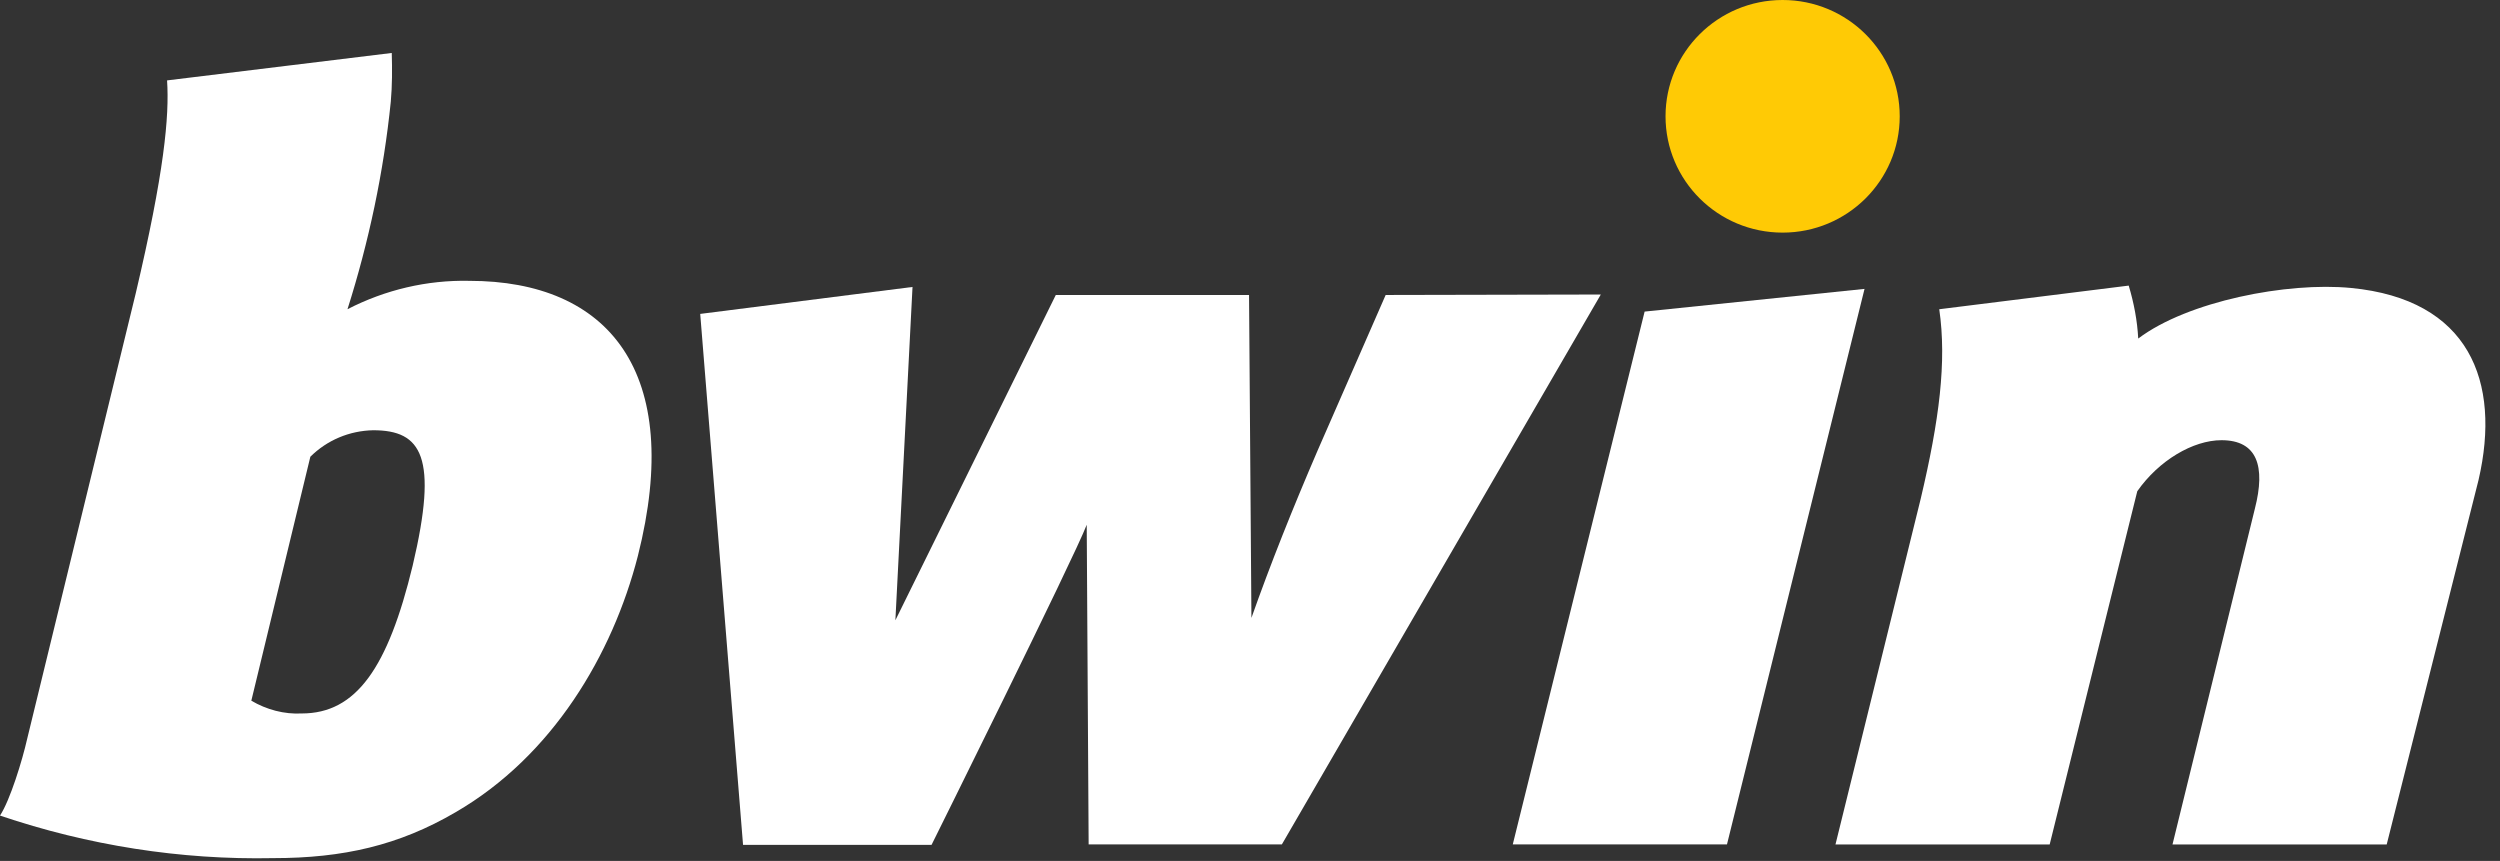
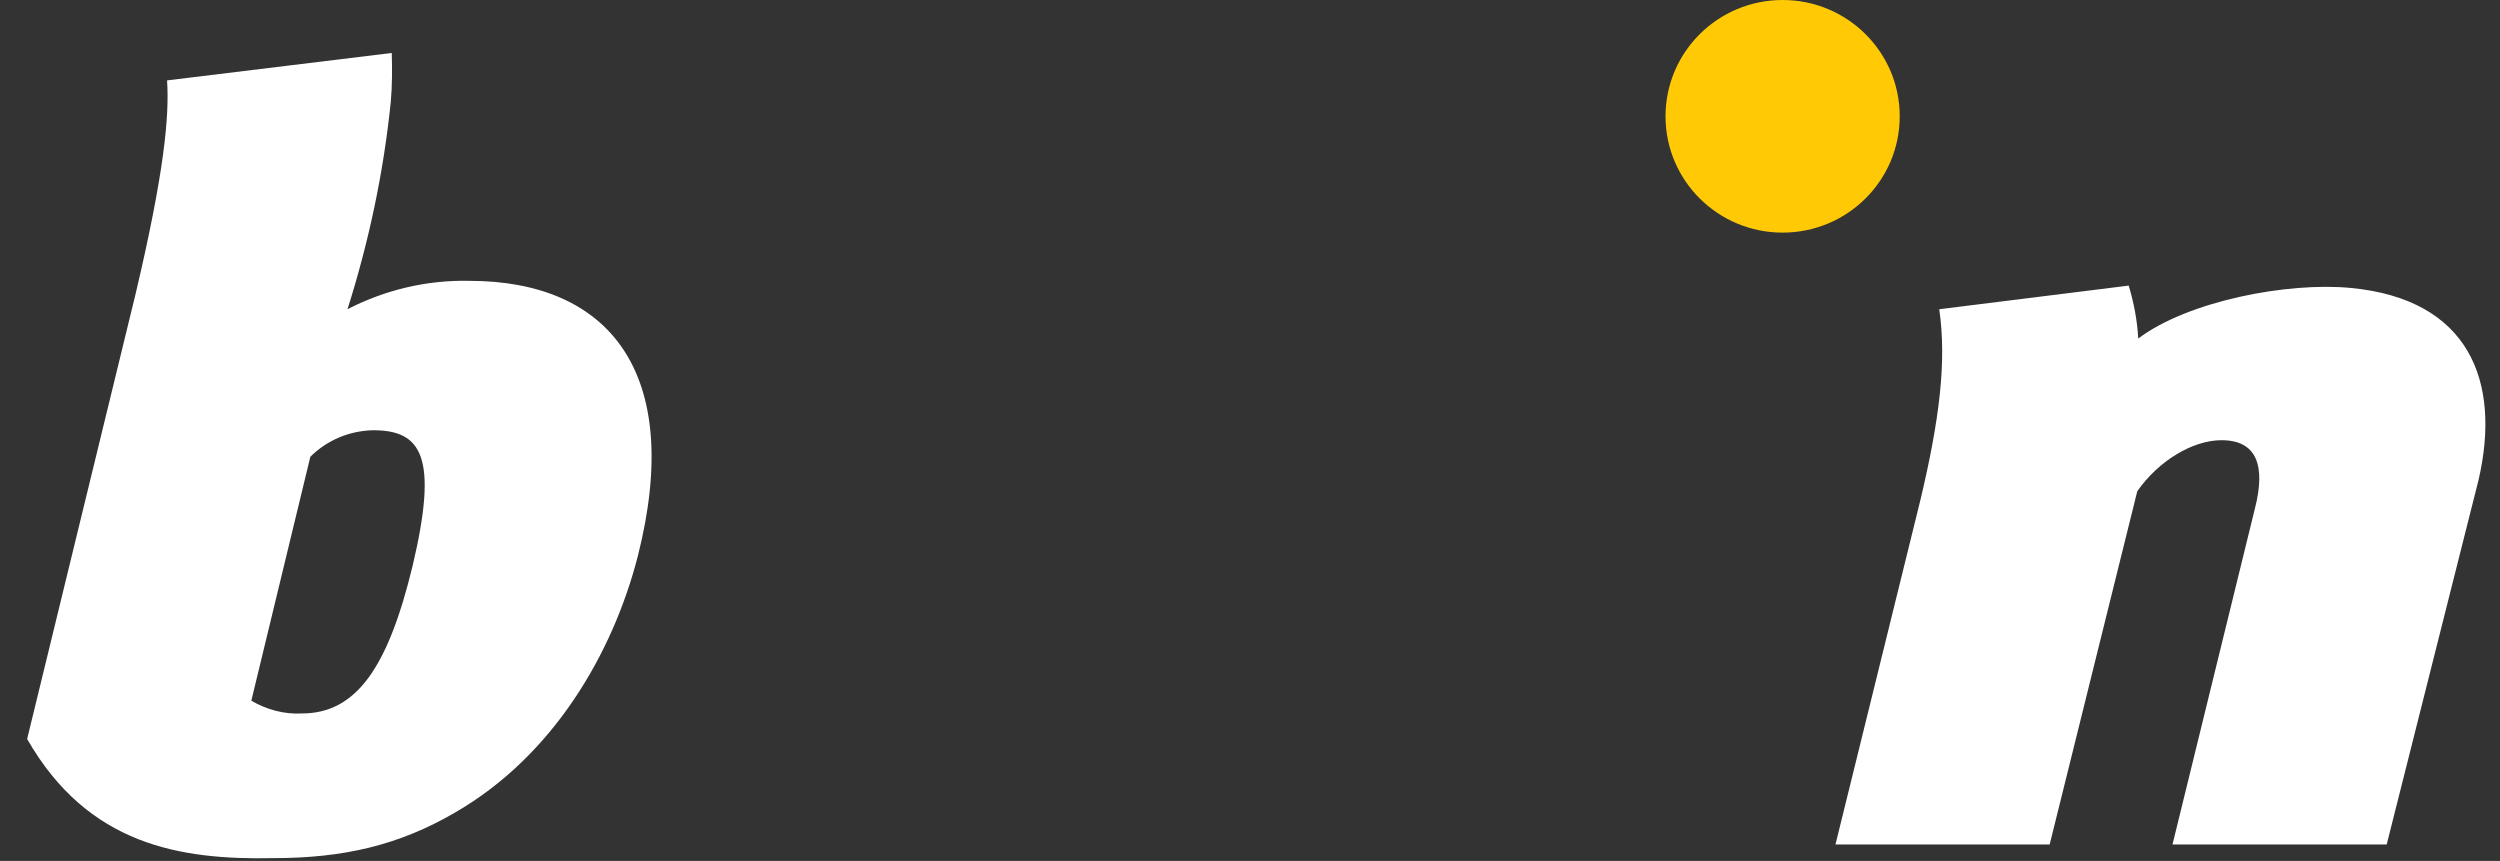
<svg xmlns="http://www.w3.org/2000/svg" width="151" height="52" viewBox="0 0 151 52" fill="none">
  <rect x="0" y="0" width="151" height="52" fill="#333333" stroke="none" />
-   <path d="M104.309 51.003L112.618 17.449L99.335 18.82L91.371 51.003H104.309Z" fill="white" />
  <path d="M142 17.393C138.148 17.021 132.139 18.192 129.149 20.448C129.091 19.363 128.89 18.307 128.574 17.25L117.131 18.678C117.591 21.848 117.131 25.389 116.01 30.129L110.863 51.004H123.801L129.091 29.672C130.385 27.816 132.455 26.588 134.18 26.588C136.336 26.588 136.854 28.159 136.193 30.729L131.219 51.004H144.157L149.705 28.987C151.085 23.018 149.13 18.078 142 17.393Z" fill="white" />
-   <path d="M83.694 17.817L79.583 27.213C78.059 30.754 76.736 34.066 75.586 37.322L75.442 17.817H63.77L54.081 37.465L55.116 17.332L42.293 18.96L44.88 51.029H56.266C56.266 51.029 64.862 33.724 65.638 31.696L65.754 51H77.426L96.689 17.789L83.694 17.817Z" fill="white" />
-   <path d="M28.348 16.963C25.789 16.906 23.259 17.506 20.988 18.677C22.282 14.593 23.173 10.396 23.604 6.141C23.691 5.17 23.691 4.17 23.662 3.199L10.091 4.856C10.235 7.026 9.919 10.424 8.194 17.735L1.639 44.635C1.351 45.92 0.604 48.347 0 49.261C5.319 51.06 10.896 51.945 16.503 51.831C20.729 51.831 24.093 51.06 27.514 49.061C33.38 45.663 37.002 39.523 38.526 33.584C41.343 22.446 36.743 16.963 28.348 16.963ZM24.927 34.155C23.432 40.351 21.506 43.093 18.228 43.093C17.164 43.15 16.1 42.864 15.18 42.322L18.745 27.587C19.752 26.587 21.103 26.016 22.541 25.987C25.473 25.987 26.479 27.587 24.927 34.155Z" fill="white" />
+   <path d="M28.348 16.963C25.789 16.906 23.259 17.506 20.988 18.677C22.282 14.593 23.173 10.396 23.604 6.141C23.691 5.17 23.691 4.17 23.662 3.199L10.091 4.856C10.235 7.026 9.919 10.424 8.194 17.735L1.639 44.635C5.319 51.06 10.896 51.945 16.503 51.831C20.729 51.831 24.093 51.06 27.514 49.061C33.38 45.663 37.002 39.523 38.526 33.584C41.343 22.446 36.743 16.963 28.348 16.963ZM24.927 34.155C23.432 40.351 21.506 43.093 18.228 43.093C17.164 43.15 16.1 42.864 15.18 42.322L18.745 27.587C19.752 26.587 21.103 26.016 22.541 25.987C25.473 25.987 26.479 27.587 24.927 34.155Z" fill="white" />
  <path d="M107.67 14.05C111.576 14.05 114.743 10.905 114.743 7.025C114.743 3.145 111.576 0 107.67 0C103.764 0 100.598 3.145 100.598 7.025C100.598 10.905 103.764 14.05 107.67 14.05Z" fill="#FFCA05" />
</svg>